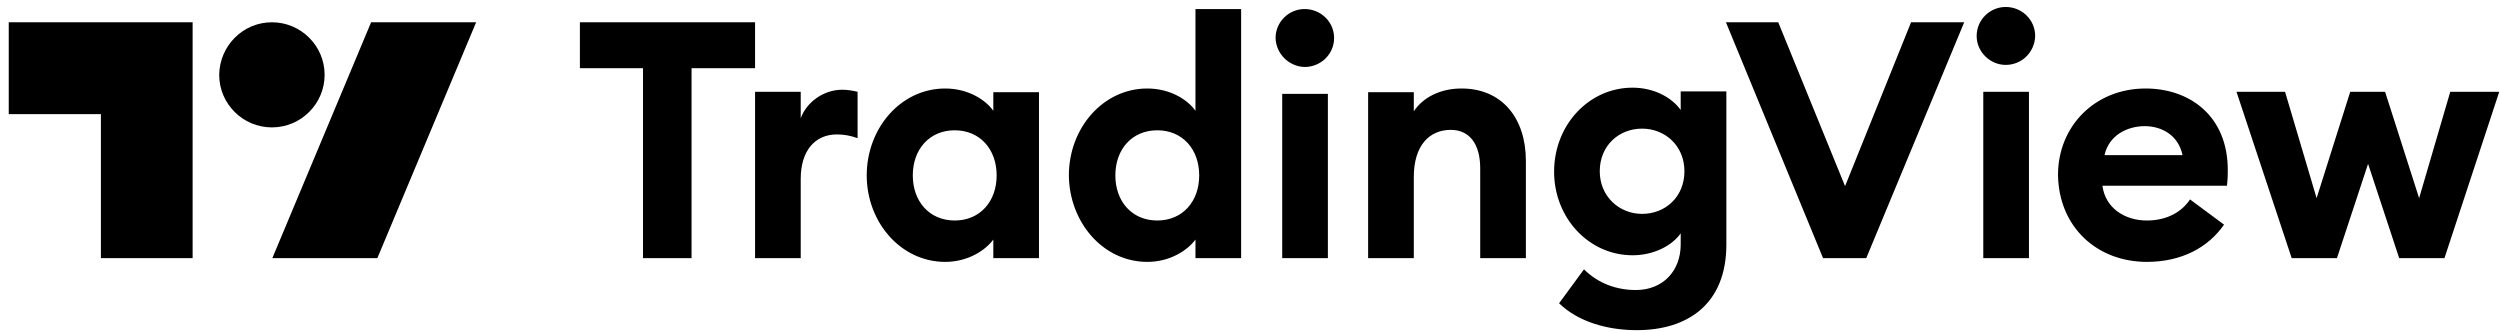
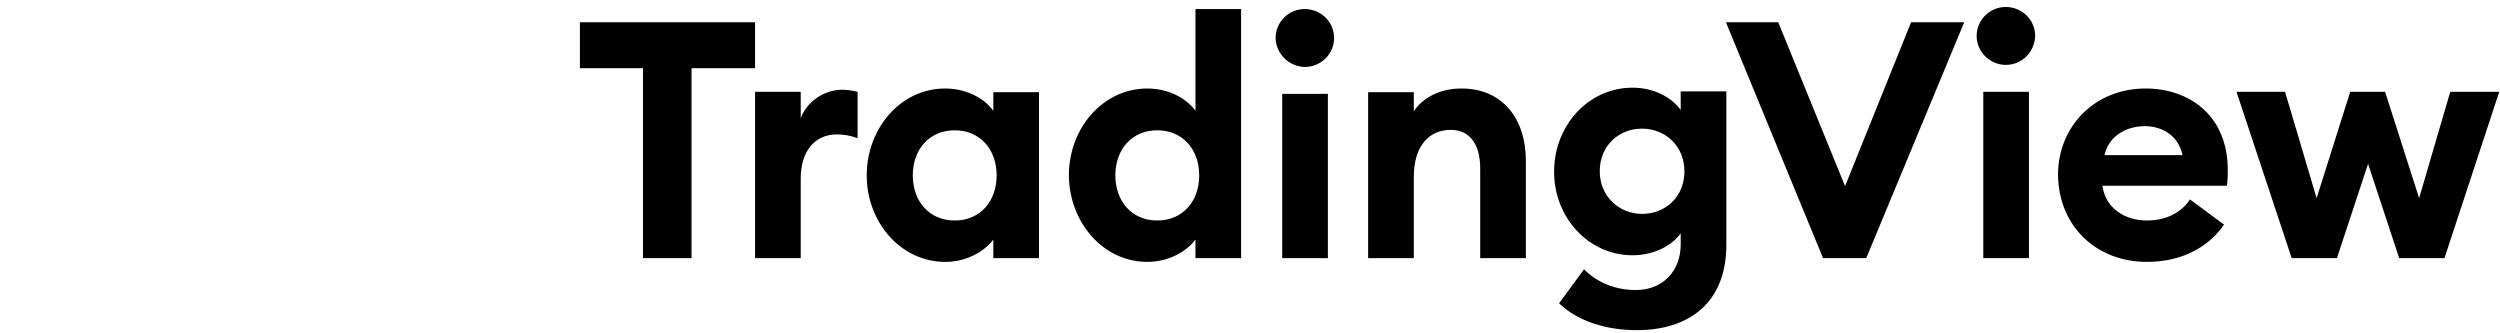
<svg xmlns="http://www.w3.org/2000/svg" width="263" height="35" viewBox="0 0 263 35" fill="none">
  <path d="M67.643 27.159H72.752V7.176H79.433V2.344H61.005V7.176H67.643V27.159ZM79.433 27.159H84.236V18.8C84.236 15.883 85.721 14.142 88.035 14.142C88.821 14.142 89.476 14.272 90.218 14.534V9.658C89.694 9.527 89.127 9.44 88.603 9.44C86.638 9.44 84.847 10.746 84.236 12.444V9.658H79.433V27.159ZM99.432 27.55C101.834 27.55 103.668 26.331 104.497 25.2V27.159H109.301V9.701H104.497V11.66C103.711 10.528 101.877 9.31 99.432 9.31C94.76 9.31 91.179 13.489 91.179 18.452C91.179 23.371 94.76 27.55 99.432 27.55ZM100.436 23.197C97.773 23.197 96.026 21.194 96.026 18.452C96.026 15.709 97.773 13.707 100.436 13.707C103.1 13.707 104.847 15.709 104.847 18.452C104.847 21.194 103.1 23.197 100.436 23.197ZM120.698 27.55C123.099 27.55 124.933 26.331 125.763 25.2V27.159H130.566V0.951H125.763V11.66C124.977 10.528 123.143 9.31 120.698 9.31C116.025 9.31 112.445 13.489 112.445 18.452C112.488 23.371 116.025 27.55 120.698 27.55ZM121.746 23.197C119.082 23.197 117.335 21.194 117.335 18.452C117.335 15.709 119.082 13.707 121.746 13.707C124.409 13.707 126.156 15.709 126.156 18.452C126.156 21.194 124.409 23.197 121.746 23.197ZM137.247 7.046C138.95 7.046 140.348 5.696 140.348 3.998C140.348 2.301 138.95 0.951 137.247 0.951C135.588 0.951 134.191 2.301 134.191 3.998C134.234 5.653 135.588 7.002 137.247 7.046ZM134.889 27.159H139.693V9.876H134.889V27.159ZM143.928 27.159H148.732V18.626C148.732 15.274 150.391 13.663 152.618 13.663C154.627 13.663 155.718 15.187 155.718 17.712V27.159H160.522V16.928C160.522 12.4 157.989 9.31 153.753 9.31C151.483 9.31 149.692 10.267 148.732 11.704V9.701H143.928V27.159ZM172.748 22.5C170.347 22.5 168.294 20.672 168.294 18.016C168.294 15.317 170.303 13.532 172.748 13.532C175.15 13.532 177.202 15.317 177.202 18.016C177.202 20.715 175.194 22.5 172.748 22.5ZM172.181 34.733C177.552 34.733 181.613 31.991 181.613 25.722V9.614H176.809V11.573C175.849 10.224 173.971 9.223 171.744 9.223C167.159 9.223 163.491 13.141 163.491 18.06C163.491 22.936 167.159 26.854 171.744 26.854C173.971 26.854 175.892 25.852 176.809 24.547V25.722C176.809 28.508 174.932 30.511 172.093 30.511C170.128 30.511 168.163 29.858 166.635 28.334L164.015 31.904C166.024 33.863 169.124 34.733 172.181 34.733ZM191.787 27.159H196.328L206.634 2.344H201.044L194.101 19.584L187.071 2.344H181.569L191.787 27.159ZM211 6.828C212.703 6.828 214.057 5.479 214.101 3.781C214.101 2.083 212.703 0.733 211 0.733C209.341 0.733 207.944 2.083 207.944 3.781C207.944 5.479 209.385 6.828 211 6.828ZM208.642 27.159H213.446V9.658H208.642V27.159ZM225.847 27.55C229.515 27.55 232.31 26.027 233.969 23.632L230.388 20.977C229.602 22.196 228.074 23.197 225.847 23.197C223.533 23.197 221.48 21.891 221.175 19.54H234.275C234.362 18.8 234.362 18.321 234.362 17.886C234.362 12.183 230.345 9.31 225.716 9.31C220.389 9.31 216.502 13.271 216.502 18.408C216.59 23.937 220.651 27.55 225.847 27.55ZM221.393 16.319C221.873 14.185 223.838 13.271 225.629 13.271C227.419 13.271 229.166 14.229 229.602 16.319H221.393ZM252.396 27.159H257.156L262.92 9.658H257.767L254.492 20.846L250.912 9.658H247.244L243.707 20.846L240.388 9.658H235.279L241.087 27.159H245.846L249.121 17.233L252.396 27.159Z" fill="black" />
-   <path d="M20.308 27.159H10.614V12.009H0.92V2.344H20.264V27.159H20.308ZM39.696 27.159H28.648L39.041 2.344H50.089L39.696 27.159ZM28.605 2.344C31.661 2.344 34.15 4.826 34.15 7.873C34.15 10.92 31.661 13.402 28.605 13.402C25.548 13.402 23.059 10.92 23.059 7.873C23.103 4.826 25.548 2.344 28.605 2.344Z" fill="black" />
</svg>